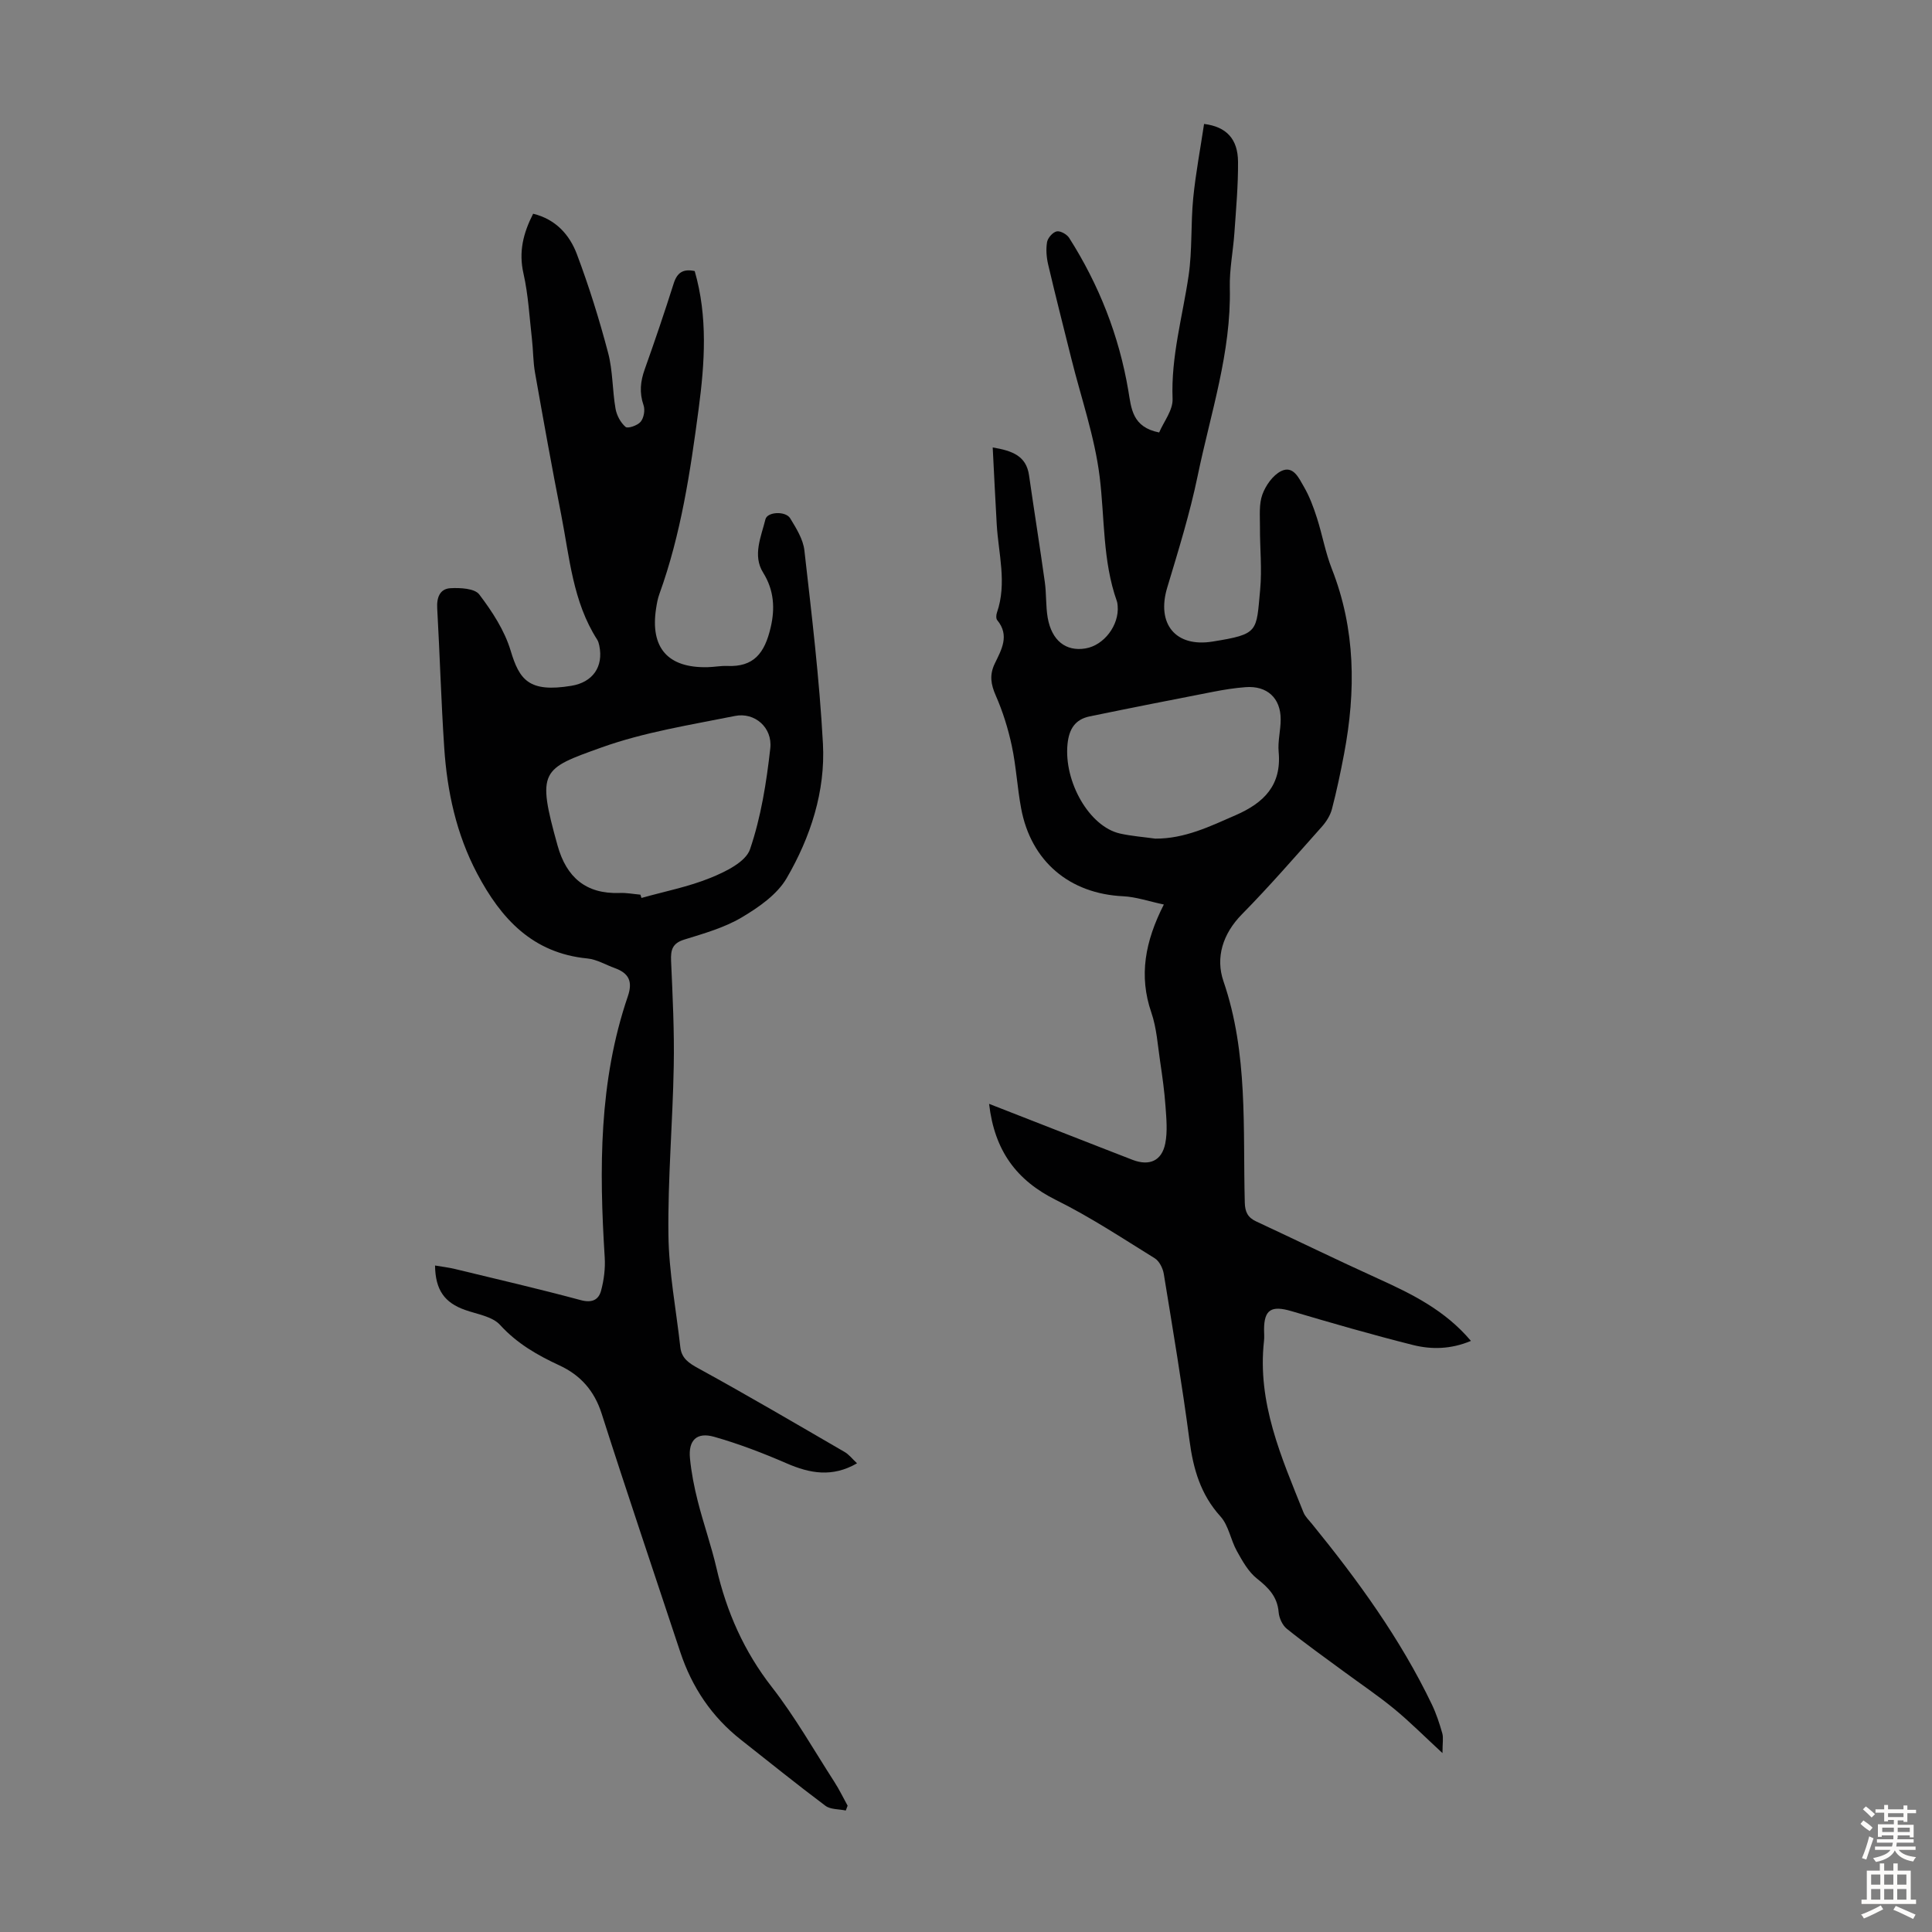
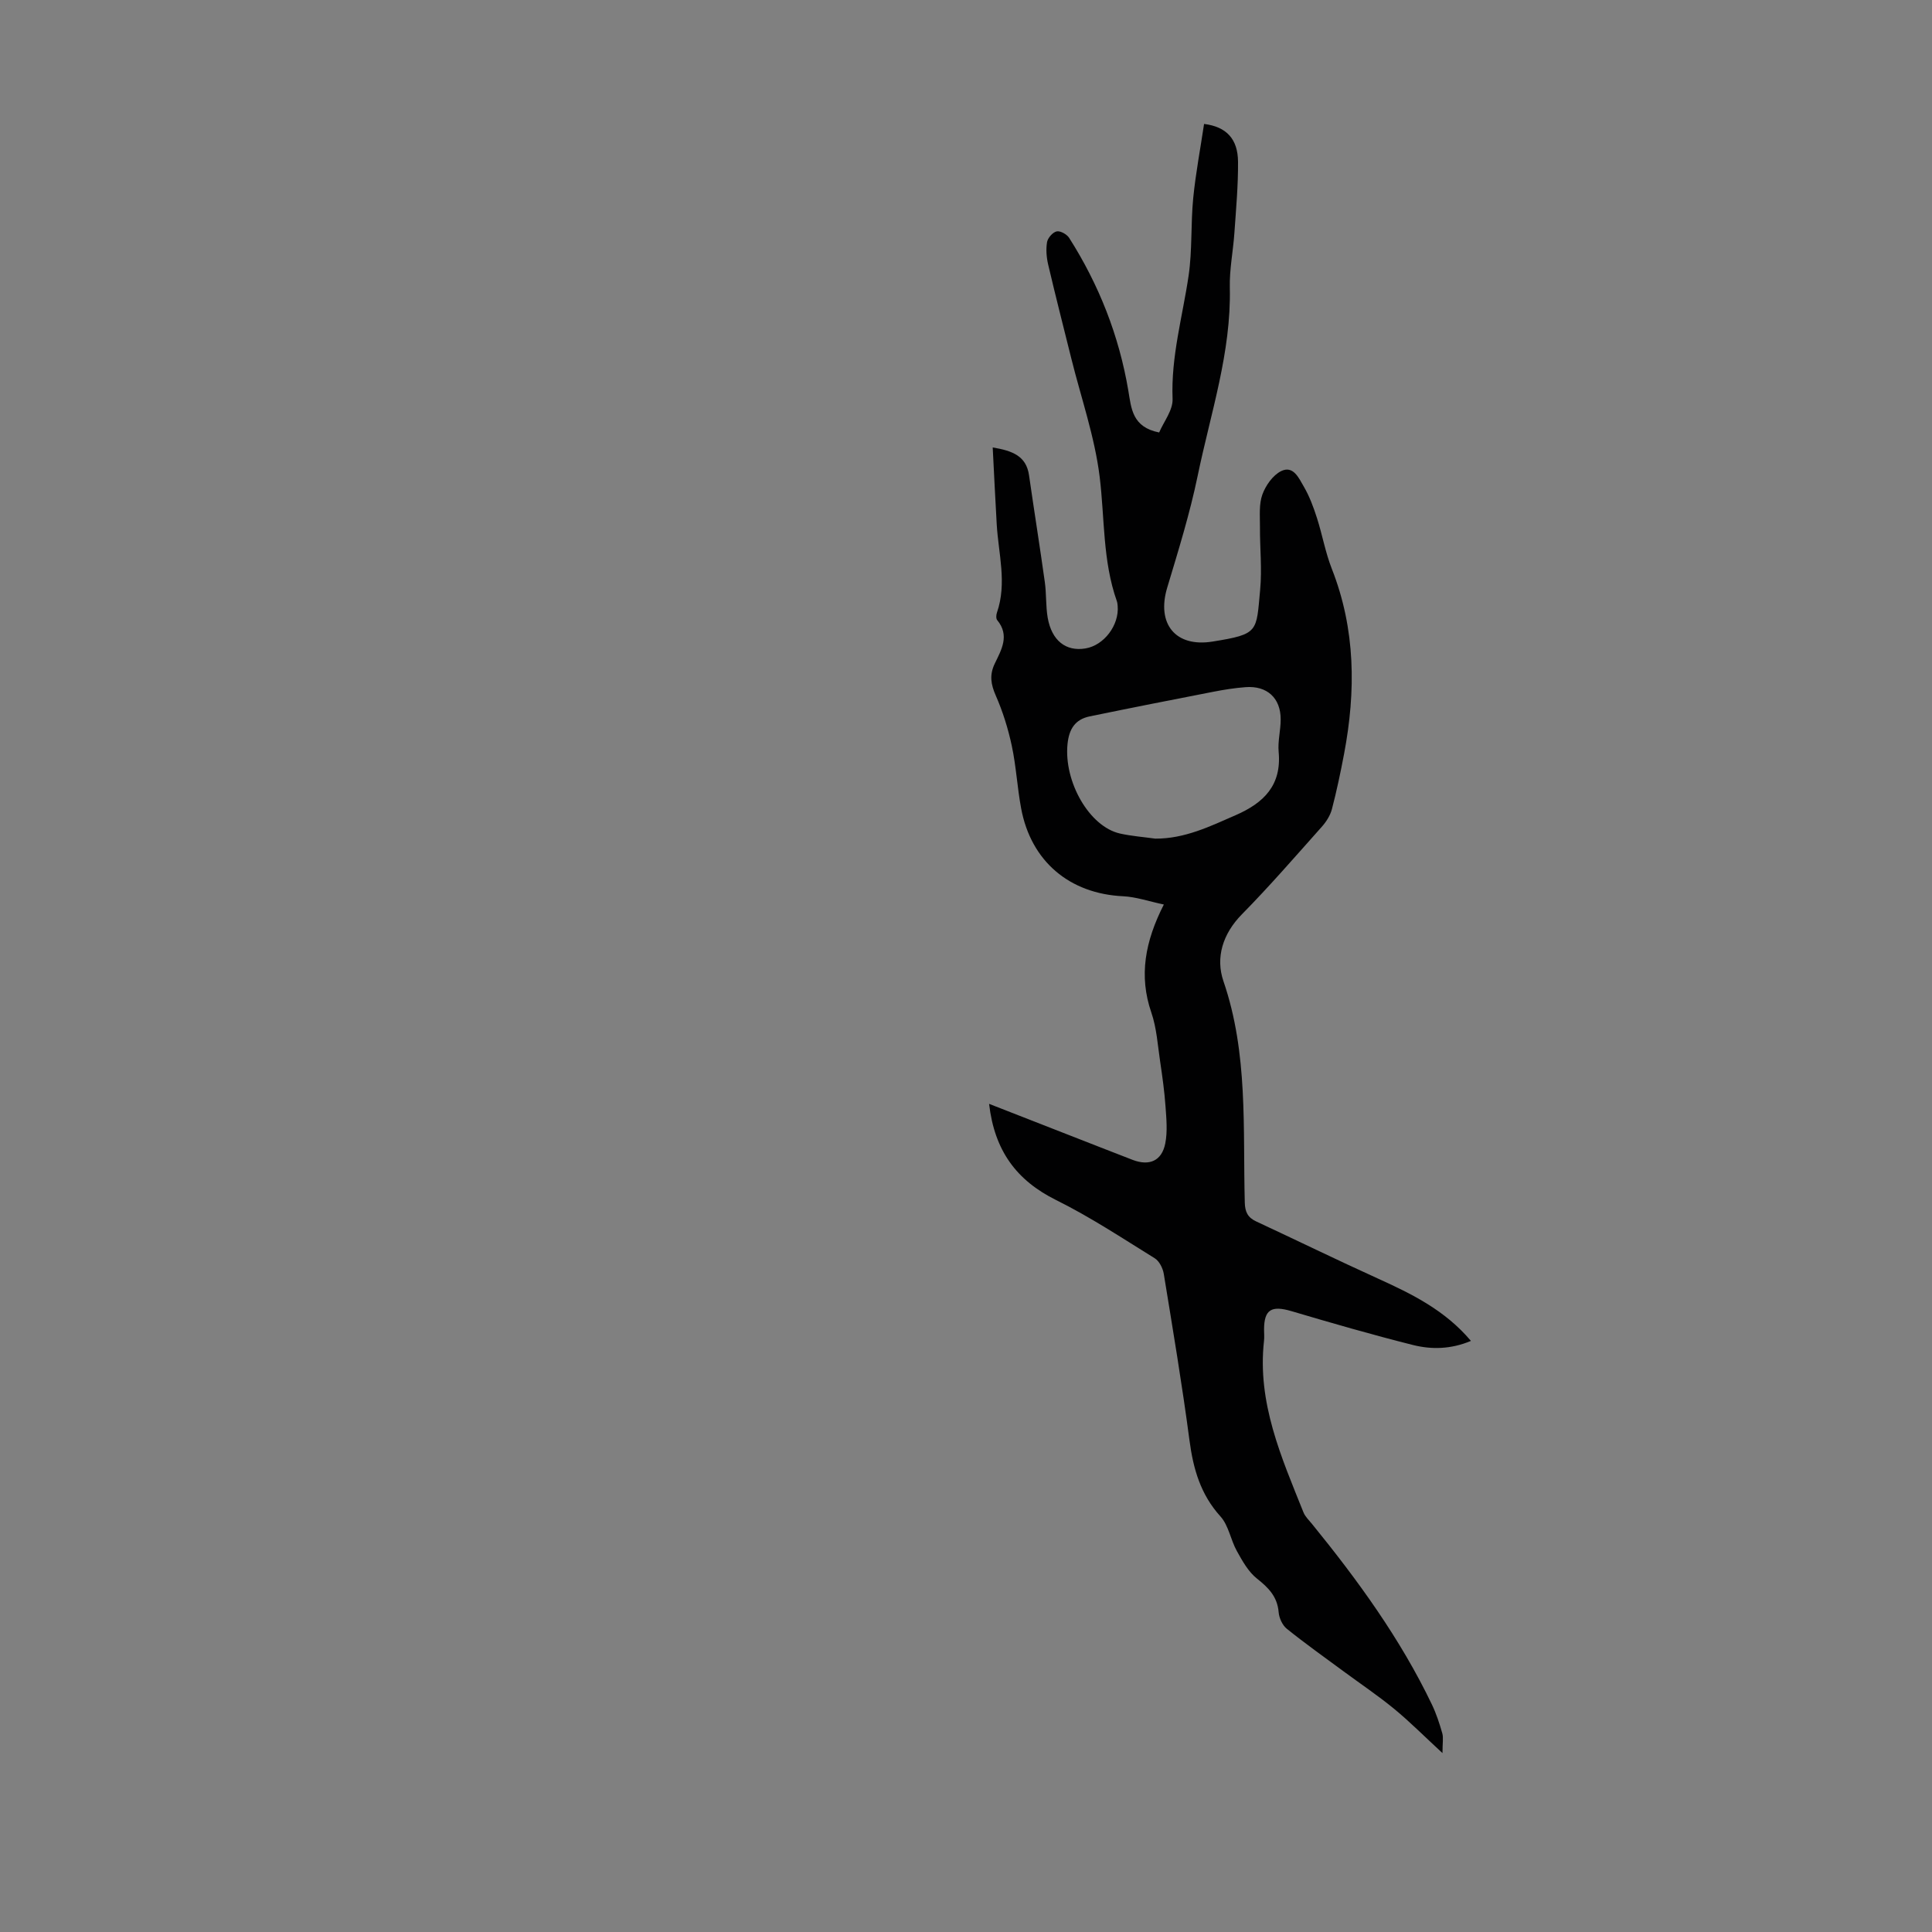
<svg xmlns="http://www.w3.org/2000/svg" enable-background="new 0 0 400 400" viewBox="0 0 400 400">
  <rect x="0" y="0" width="400" height="400" fill="#808080" stroke="none" />
  <path d="m204.78 228.54c8.01 3.13 15.59 6.09 23.16 9.05 2.19.85 4.37 1.71 6.56 2.55 3.46 1.32 6.04.22 6.76-3.42.48-2.45.23-5.09.05-7.62-.22-3.11-.65-6.2-1.11-9.29-.51-3.4-.72-6.94-1.82-10.15-2.64-7.65-1.3-14.76 2.58-22.39-3.1-.65-5.74-1.58-8.42-1.71-11.1-.52-19.09-7.22-21.13-18.22-.8-4.28-1.02-8.68-1.93-12.93-.76-3.55-1.86-7.09-3.32-10.41-1.02-2.33-1.33-4.25-.21-6.6 1.37-2.85 3.15-5.82.51-9.01-.27-.32-.22-1.1-.05-1.57 2.11-6.11.3-12.19-.05-18.28-.3-5.21-.55-10.42-.83-15.9 4.14.69 6.95 1.79 7.52 5.76 1.06 7.38 2.24 14.74 3.27 22.12.34 2.43.18 4.94.59 7.35.83 4.77 3.78 7.06 7.83 6.38 3.84-.64 7-4.82 6.66-8.8-.03-.33-.06-.68-.17-.99-2.96-8.36-2.5-17.16-3.56-25.77-1.02-8.25-3.83-16.28-5.85-24.4-1.62-6.5-3.28-13-4.81-19.52-.35-1.5-.48-3.15-.23-4.64.15-.87 1.17-2.04 1.99-2.22.74-.17 2.1.59 2.58 1.33 6.19 9.73 10.34 20.27 12.26 31.65.62 3.68.8 7.54 6.38 8.65.93-2.2 2.87-4.61 2.78-6.94-.35-8.76 2.07-17.05 3.32-25.54.77-5.27.43-10.7.95-16.02.51-5.16 1.49-10.28 2.25-15.38 4.67.58 6.99 3.15 7.03 7.81.04 4.91-.41 9.83-.75 14.73-.26 3.79-1.04 7.58-.95 11.35.31 13.41-3.98 26.02-6.64 38.89-1.62 7.84-4.01 15.54-6.32 23.22-2.25 7.47 1.68 12.41 9.38 11.17 9.64-1.55 9.04-1.98 9.86-10.72.41-4.32-.07-8.72-.04-13.08.01-2.23-.23-4.63.5-6.64.68-1.88 2.17-4 3.88-4.85 2.52-1.25 3.69 1.47 4.69 3.19 1.17 2 2 4.23 2.71 6.45 1.13 3.5 1.76 7.18 3.1 10.59 4.93 12.53 4.99 25.32 2.54 38.3-.73 3.84-1.53 7.67-2.52 11.45-.35 1.33-1.19 2.64-2.12 3.68-5.44 6.1-10.79 12.28-16.52 18.1-3.99 4.05-5.48 9-3.82 13.84 5.15 15 4.01 30.47 4.42 45.84.05 1.95.62 3.09 2.35 3.9 8.4 3.91 16.73 7.98 25.17 11.81 7.05 3.2 13.93 6.56 19.3 12.93-4.14 1.74-8.15 1.81-11.99.85-8.44-2.12-16.82-4.54-25.16-7.01-4.14-1.22-5.67-.35-5.68 3.8 0 .78.08 1.58-.01 2.35-1.44 12.8 3.6 24.11 8.17 35.51.36.89 1.14 1.63 1.77 2.4 9.48 11.65 18.28 23.75 24.81 37.36.91 1.9 1.58 3.94 2.16 5.98.26.92.04 1.98.04 4.1-3.85-3.55-6.8-6.53-10.03-9.18-3.35-2.75-6.96-5.17-10.44-7.74-3.94-2.91-7.95-5.75-11.76-8.82-.92-.74-1.59-2.23-1.69-3.43-.27-3.23-2.1-5.07-4.5-6.97-1.78-1.41-3.01-3.64-4.15-5.69-1.29-2.31-1.7-5.29-3.39-7.16-4.13-4.56-5.64-9.85-6.42-15.75-1.52-11.53-3.45-23-5.32-34.47-.19-1.17-.93-2.66-1.89-3.25-6.72-4.16-13.35-8.55-20.42-12.05-8.19-4.07-12.74-10.21-13.86-19.91zm34.41-54.91c6.08.03 11.29-2.52 16.65-4.86 5.86-2.56 9.53-6.21 8.89-13.12-.2-2.2.42-4.45.42-6.68.02-4.45-2.82-7.05-7.29-6.7-2.23.17-4.45.52-6.64.95-8.54 1.66-17.08 3.34-25.61 5.1-3 .62-4.27 2.59-4.59 5.71-.79 7.78 4.49 17.13 10.89 18.55 2.39.53 4.85.71 7.28 1.05z" fill="#010102" />
-   <path d="m177.44 302.96c-5.11 2.96-9.75 2.11-14.6 0-4.88-2.12-9.89-4.04-15-5.49-3.6-1.02-5.35.73-4.99 4.46.29 2.99.88 5.98 1.62 8.89 1.18 4.66 2.8 9.21 3.88 13.88 2.09 9.04 5.69 17.2 11.47 24.61 4.79 6.16 8.68 13.02 12.92 19.6 1.02 1.58 1.84 3.29 2.75 4.94-.13.33-.25.66-.38 1-1.42-.31-3.16-.19-4.21-.98-5.91-4.42-11.65-9.07-17.46-13.64-6.08-4.77-10.18-10.9-12.6-18.2-5.44-16.44-11-32.85-16.27-49.34-1.52-4.77-4.41-7.99-8.73-9.99-4.59-2.13-8.79-4.53-12.31-8.39-1.61-1.77-4.74-2.21-7.24-3.1-4.23-1.49-6.16-4.12-6.22-9.2 1.44.25 2.82.4 4.16.73 8.68 2.1 17.39 4.12 26.02 6.44 2.3.62 3.68-.05 4.19-1.94.6-2.22.9-4.62.76-6.91-1.15-18.28-1.23-36.45 4.79-54.06 1.07-3.14.15-4.8-2.71-5.84-1.89-.68-3.73-1.8-5.67-1.99-11.35-1.1-17.88-8.23-22.82-17.58-4.32-8.18-6.22-16.99-6.82-26.09-.64-9.6-.91-19.22-1.45-28.83-.13-2.24.55-4.04 2.75-4.16 2.02-.11 5.01.04 5.96 1.3 2.67 3.52 5.23 7.44 6.49 11.62 1.82 6.07 3.78 8.73 12.56 7.29 4.43-.72 6.7-3.94 5.8-8.31-.09-.43-.21-.89-.44-1.25-5.07-7.9-5.72-17.07-7.46-25.91-1.92-9.76-3.68-19.56-5.41-29.35-.41-2.3-.37-4.67-.64-7-.52-4.52-.75-9.12-1.75-13.54-1.02-4.48-.06-8.34 2-12.38 4.69 1.14 7.55 4.37 9.06 8.38 2.51 6.67 4.64 13.51 6.46 20.41.99 3.73.87 7.74 1.54 11.58.24 1.37 1.04 2.88 2.08 3.77.46.39 2.49-.3 3.12-1.07.66-.79.95-2.43.6-3.42-.9-2.6-.65-4.95.25-7.46 2.1-5.89 4.11-11.82 6-17.78.72-2.26 1.98-3.04 4.34-2.54 2.73 9.46 2.08 19.02.81 28.59-1.72 12.97-3.65 25.91-8.13 38.3-.34.94-.52 1.95-.67 2.94-1.27 8.18 2.43 12.39 10.69 12.18 1.34-.03 2.68-.3 4.02-.25 5.47.24 7.76-2.57 9.02-8.02.89-3.82.72-7.64-1.57-11.3-2.23-3.57-.41-7.44.48-11.06.39-1.56 4.18-1.74 5.12-.19 1.25 2.06 2.68 4.33 2.94 6.64 1.51 13.31 3.12 26.64 3.84 40.01.53 9.89-2.57 19.36-7.5 27.84-1.98 3.41-5.82 6.07-9.35 8.16-3.6 2.13-7.81 3.31-11.86 4.57-2.47.76-2.83 2.14-2.73 4.42.32 7.27.69 14.55.55 21.81-.21 11.63-1.24 23.26-1.1 34.87.09 7.76 1.6 15.5 2.46 23.26.26 2.37 1.78 3.34 3.81 4.45 10.16 5.57 20.15 11.44 30.18 17.26.9.5 1.59 1.42 2.6 2.36zm-44.85-117.73c.07.23.15.45.22.68 4.8-1.35 9.76-2.31 14.34-4.18 3.09-1.26 7.23-3.27 8.13-5.89 2.28-6.68 3.41-13.85 4.2-20.91.48-4.31-3.24-7.52-7.31-6.7-9.29 1.87-18.79 3.35-27.65 6.53-12.41 4.45-13.45 4.67-9.07 20.34 1.82 6.5 5.83 10.02 12.8 9.78 1.44-.06 2.89.22 4.34.35z" fill="#010102" />
  <g fill="#fcfbfa">
-     <path d="m385.2 377.6.6-.7c.6.4 1.3.9 1.9 1.5l-.6.7c-.8-.5-1.4-1-1.9-1.5zm.3 7.1c.6-1.4 1.1-2.9 1.5-4.5.3.1.6.3.9.4-.5 1.4-1 2.9-1.5 4.4zm.2-10.1.6-.6c.7.5 1.3 1.1 1.9 1.6l-.7.7c-.6-.6-1.2-1.2-1.8-1.7zm8.4-.8h.8v.9h1.8v.7h-1.8v1.8h-.8v-.3h-1.2v.9h3.3v2.6h-.8v-.4h-2.5c0 .3 0 .6-.1.8h3.4v.7h-3.5c0 .3-.1.6-.1.8h4v.7h-3.5c.7.9 1.9 1.3 3.6 1.5-.2.2-.4.5-.6.9-1.9-.3-3.2-1.1-3.8-2.3-.5 1.1-1.8 2-3.9 2.4-.2-.3-.4-.5-.6-.8 1.9-.4 3.1-.9 3.6-1.7h-3.2v-.7h3.5c.1-.2.1-.5.2-.8h-3.3v-.7h3.4c0-.2 0-.5 0-.8h-2.4v.3h-.8v-2.6h3.3v-.9h-1.2v.3h-.8v-1.8h-1.8v-.7h1.8v-.9h.8v.9h3.2zm-4.4 5.5h2.4c0-.3 0-.6 0-.9h-2.4zm1.2-3.1h3.2v-.8h-3.2zm4.4 2.2h-2.4v.9h2.5v-.9z" />
-     <path d="m389.2 385.8h.9v1.5h1.9v-1.5h.9v1.5h2.7v6h1.1v.9h-11.3v-.9h1.1v-6h2.7zm.2 8.7.5.8c-1.2.6-2.5 1.3-4 1.9-.2-.3-.3-.6-.6-.8 1.6-.6 3-1.3 4.1-1.9zm-2-4.3h1.9v-2.1h-1.9zm0 3.1h1.9v-2.2h-1.9zm2.7-3.1h1.9v-2.1h-1.9zm0 3.1h1.9v-2.2h-1.9zm2.4 1.3c1.4.6 2.7 1.2 4.1 1.8l-.5.9c-1.5-.7-2.8-1.4-4.1-1.9zm2.2-6.5h-1.9v2.1h1.9zm-1.9 5.2h1.9v-2.2h-1.9z" />
-   </g>
+     </g>
</svg>